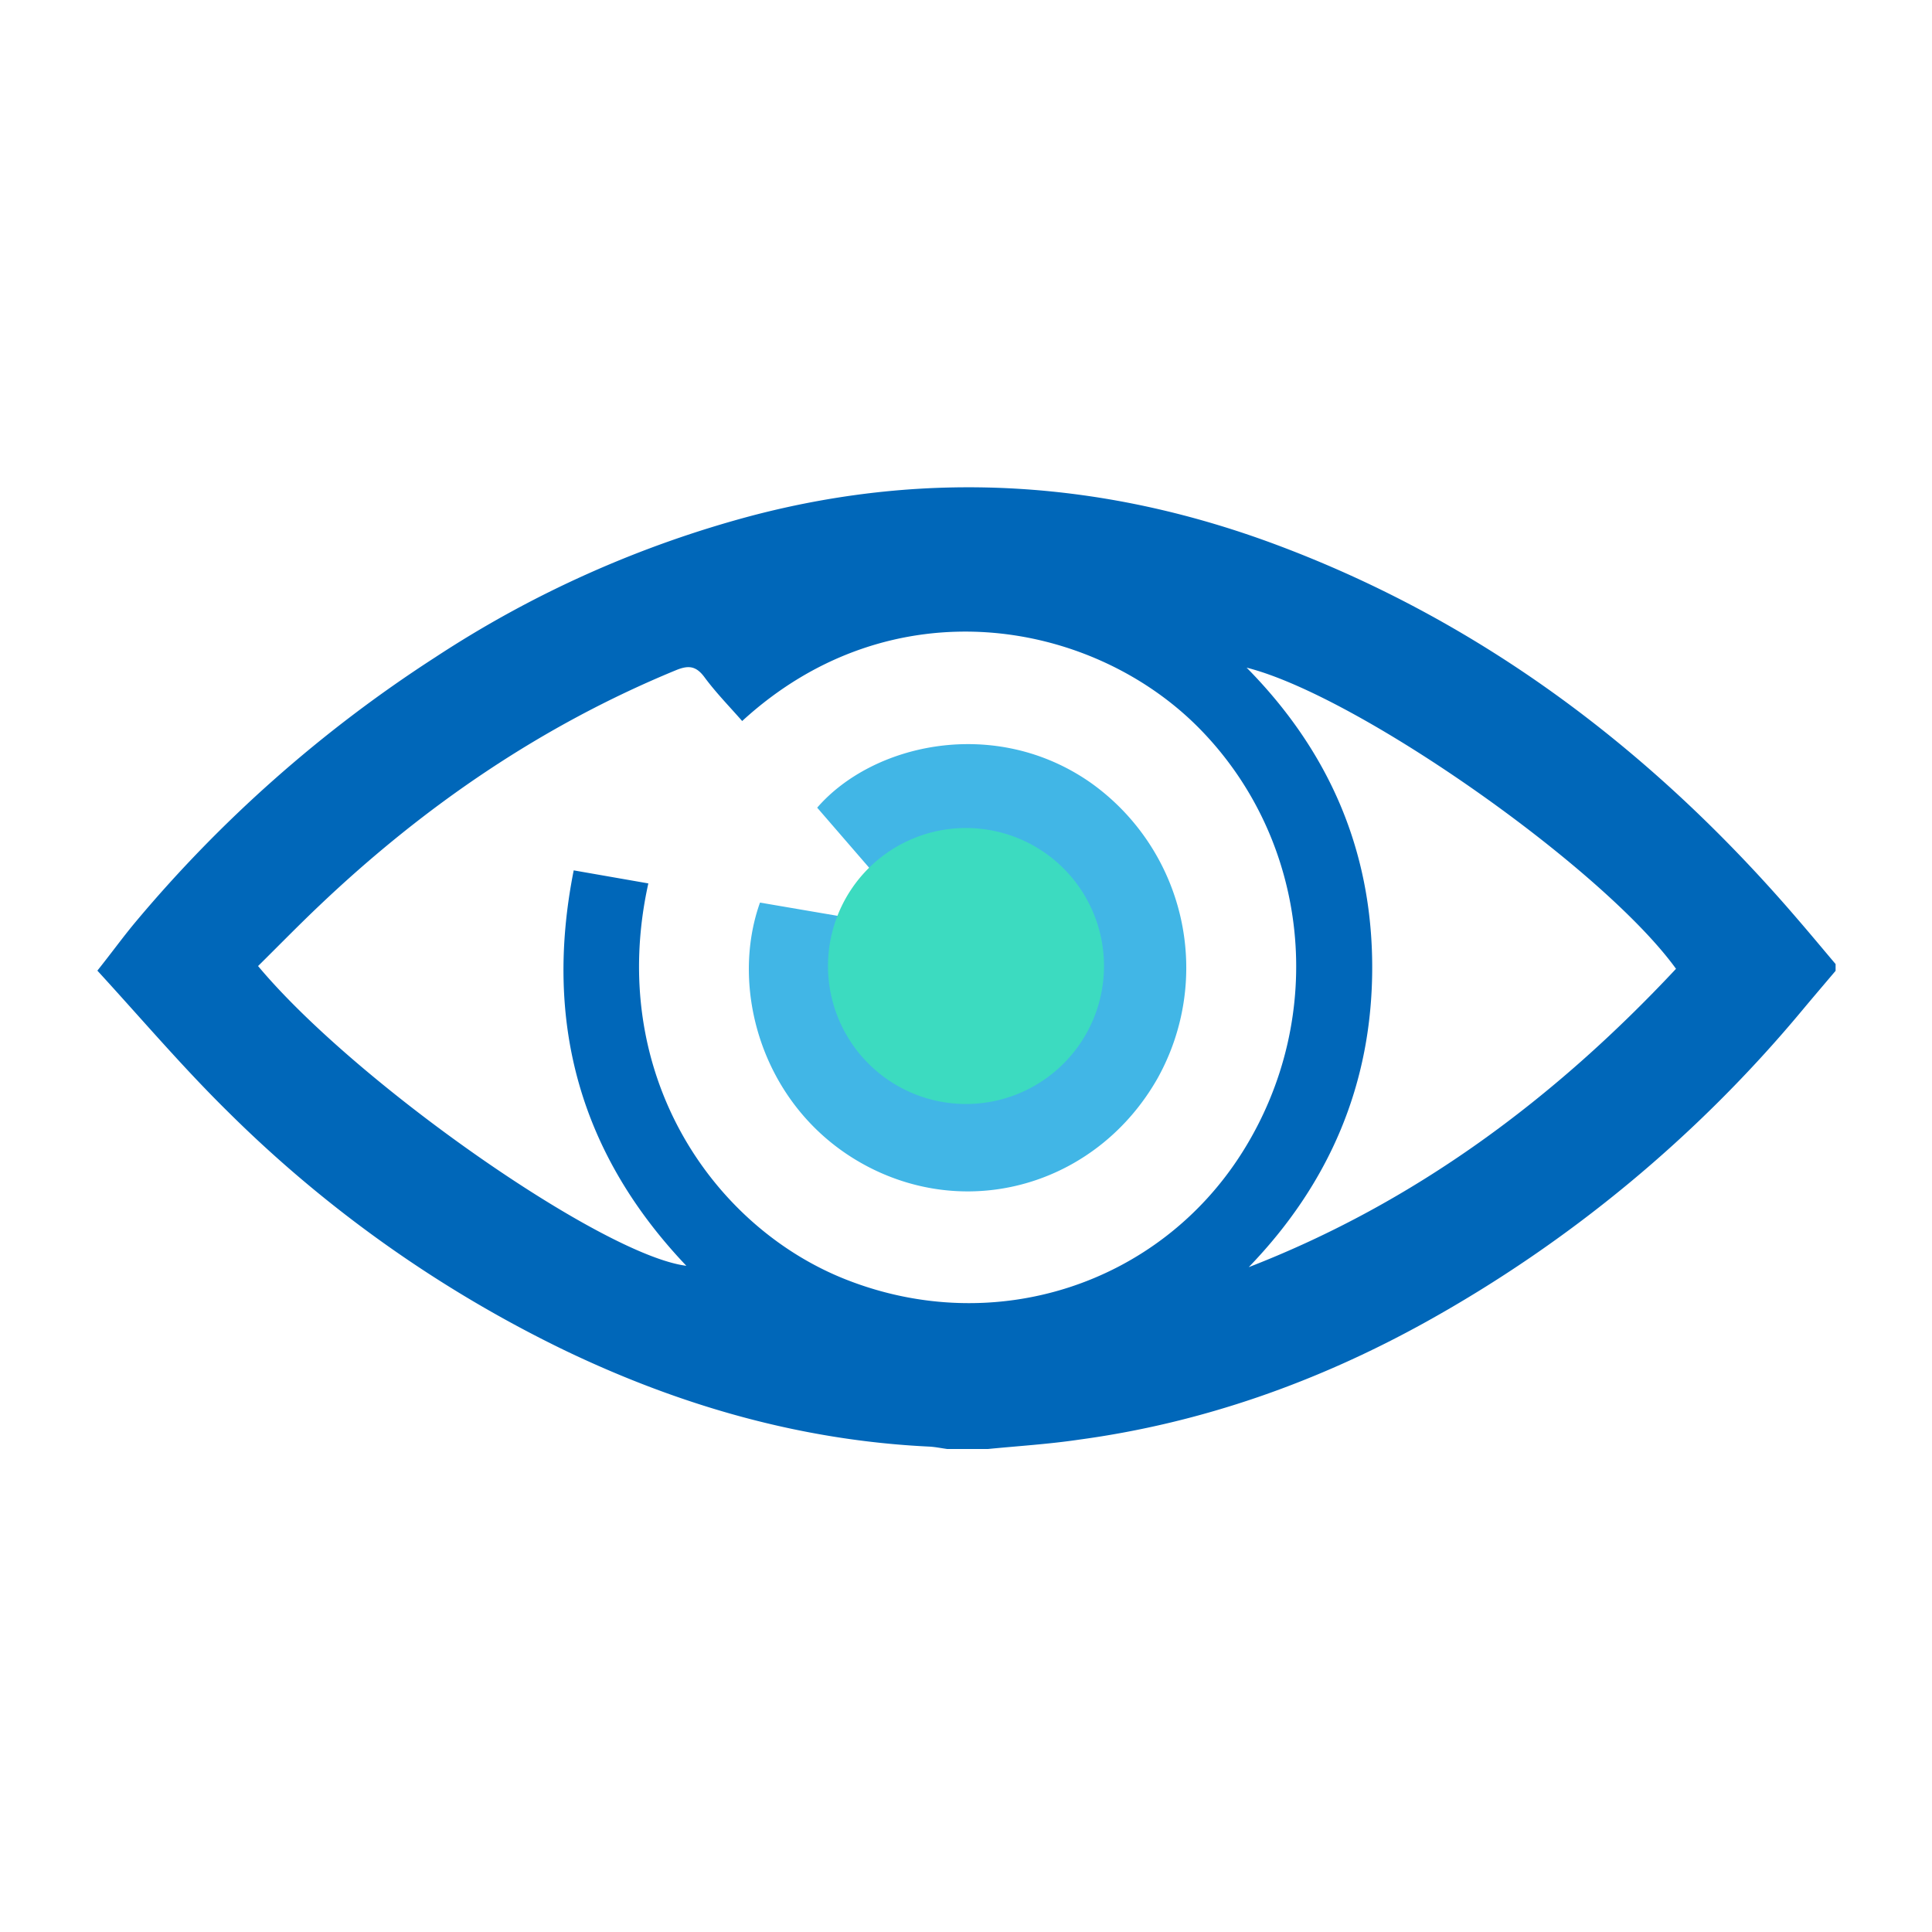
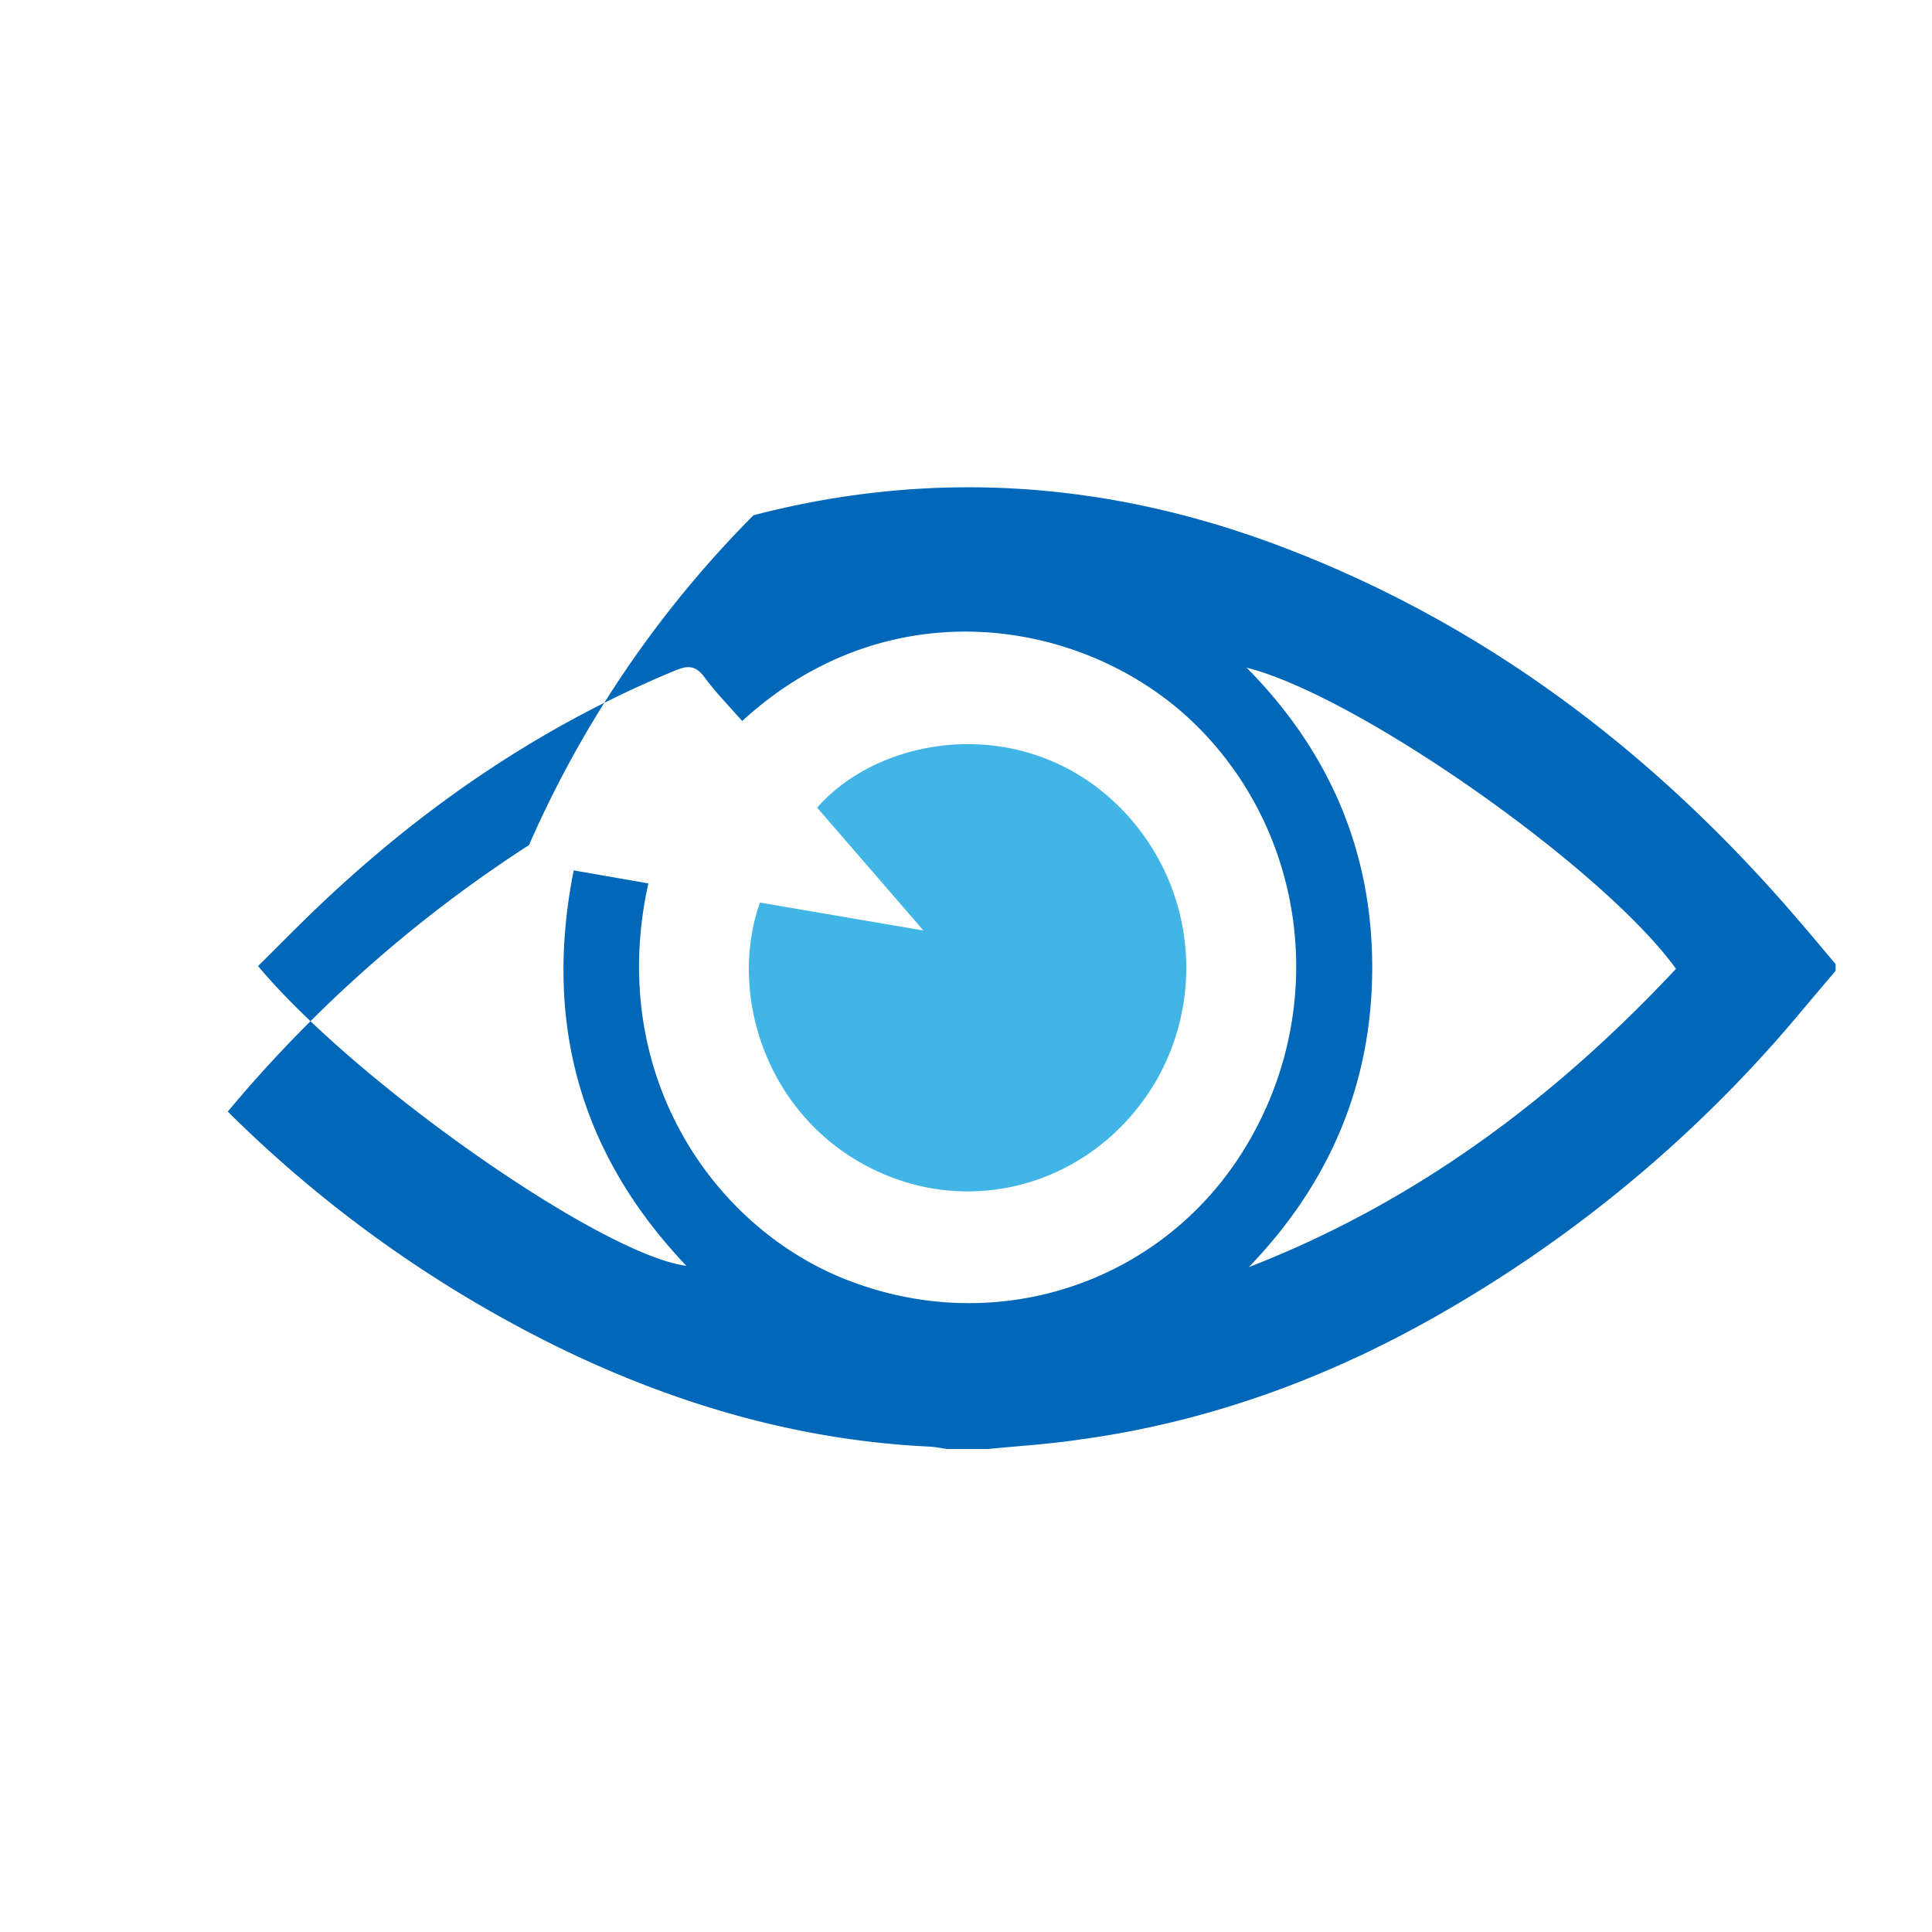
<svg xmlns="http://www.w3.org/2000/svg" viewBox="0 0 400 400">
  <defs>
    <style>.cls-1{fill:none;}.cls-2{fill:#0067b9;}.cls-3{fill:#41b6e6;}.cls-4{fill:#3cdbc0;}</style>
  </defs>
  <title>Observe</title>
  <g id="Observe">
    <rect class="cls-1" width="400" height="400" />
-     <path class="cls-2" d="M204.54,300h-8.42c-1.26-.17-2.52-.44-3.79-.5-26.41-1.27-51.34-8.41-75.17-19.81a258.77,258.77,0,0,1-70-49.55c-9.39-9.24-18-19.37-27-29.18,3-3.77,5.2-6.81,7.6-9.71a276.2,276.2,0,0,1,62.36-55.17A224.32,224.32,0,0,1,156,106.68c36.86-9.6,73.1-7.09,108.56,6.22,42.64,16,78,42.83,107.77,77.59,2.59,3,5.14,6.07,7.71,9.11V201c-2.34,2.76-4.69,5.51-7,8.28a275.17,275.17,0,0,1-77.68,64.34c-22.53,12.51-46.47,21-72,24.45C217.09,299,210.81,299.38,204.54,300ZM134.23,182.9c-8.68,39.27,13.25,71.09,40.89,82,30.76,12.15,64.82,1.09,82.11-26.37,17.8-28.27,13.86-64.66-9-87.8-22.21-22.47-63.57-29.9-94.57-1.45-2.63-3-5.45-5.88-7.82-9.09-1.77-2.39-3.38-2.47-5.92-1.42-27.66,11.39-52,28-73.77,48.69-4.33,4.1-8.51,8.39-12.72,12.55,20.29,24.29,71.27,59.85,88.67,62.06-21.87-23-29.62-50.19-23.32-81.87ZM258.1,138.23c17.08,17.3,26,37.89,26,62.06s-8.9,44.8-25.56,62.06C292.94,249,321.8,227.52,347,200.58,331.91,179.69,281.19,144.05,258.1,138.23Z" />
+     <path class="cls-2" d="M204.54,300h-8.42c-1.26-.17-2.52-.44-3.79-.5-26.41-1.27-51.34-8.41-75.17-19.81a258.77,258.77,0,0,1-70-49.55a276.2,276.2,0,0,1,62.36-55.17A224.32,224.32,0,0,1,156,106.68c36.86-9.6,73.1-7.09,108.56,6.22,42.64,16,78,42.83,107.77,77.59,2.59,3,5.14,6.07,7.71,9.11V201c-2.34,2.76-4.69,5.51-7,8.28a275.17,275.17,0,0,1-77.68,64.34c-22.53,12.51-46.47,21-72,24.45C217.09,299,210.81,299.38,204.54,300ZM134.23,182.9c-8.68,39.27,13.25,71.09,40.89,82,30.76,12.15,64.82,1.09,82.11-26.37,17.8-28.27,13.86-64.66-9-87.8-22.21-22.47-63.57-29.9-94.57-1.45-2.63-3-5.45-5.88-7.82-9.09-1.77-2.39-3.38-2.47-5.92-1.42-27.66,11.39-52,28-73.77,48.69-4.33,4.1-8.51,8.39-12.72,12.55,20.29,24.29,71.27,59.85,88.67,62.06-21.87-23-29.62-50.19-23.32-81.87ZM258.1,138.23c17.08,17.3,26,37.89,26,62.06s-8.9,44.8-25.56,62.06C292.94,249,321.8,227.52,347,200.58,331.91,179.69,281.19,144.05,258.1,138.23Z" />
    <path class="cls-3" d="M157.35,186.87l33.84,5.78-22-25.43c11.51-13.29,36.82-19,56.59-5.19a47,47,0,0,1,13.85,61.28c-12.21,21.43-38,29.48-59.66,18.38C158.16,230.48,150.8,205.21,157.35,186.87Z" />
-     <path class="cls-4" d="M200,228.57A28.57,28.57,0,1,0,171.43,200,28.57,28.57,0,0,0,200,228.57" />
  </g>
</svg>